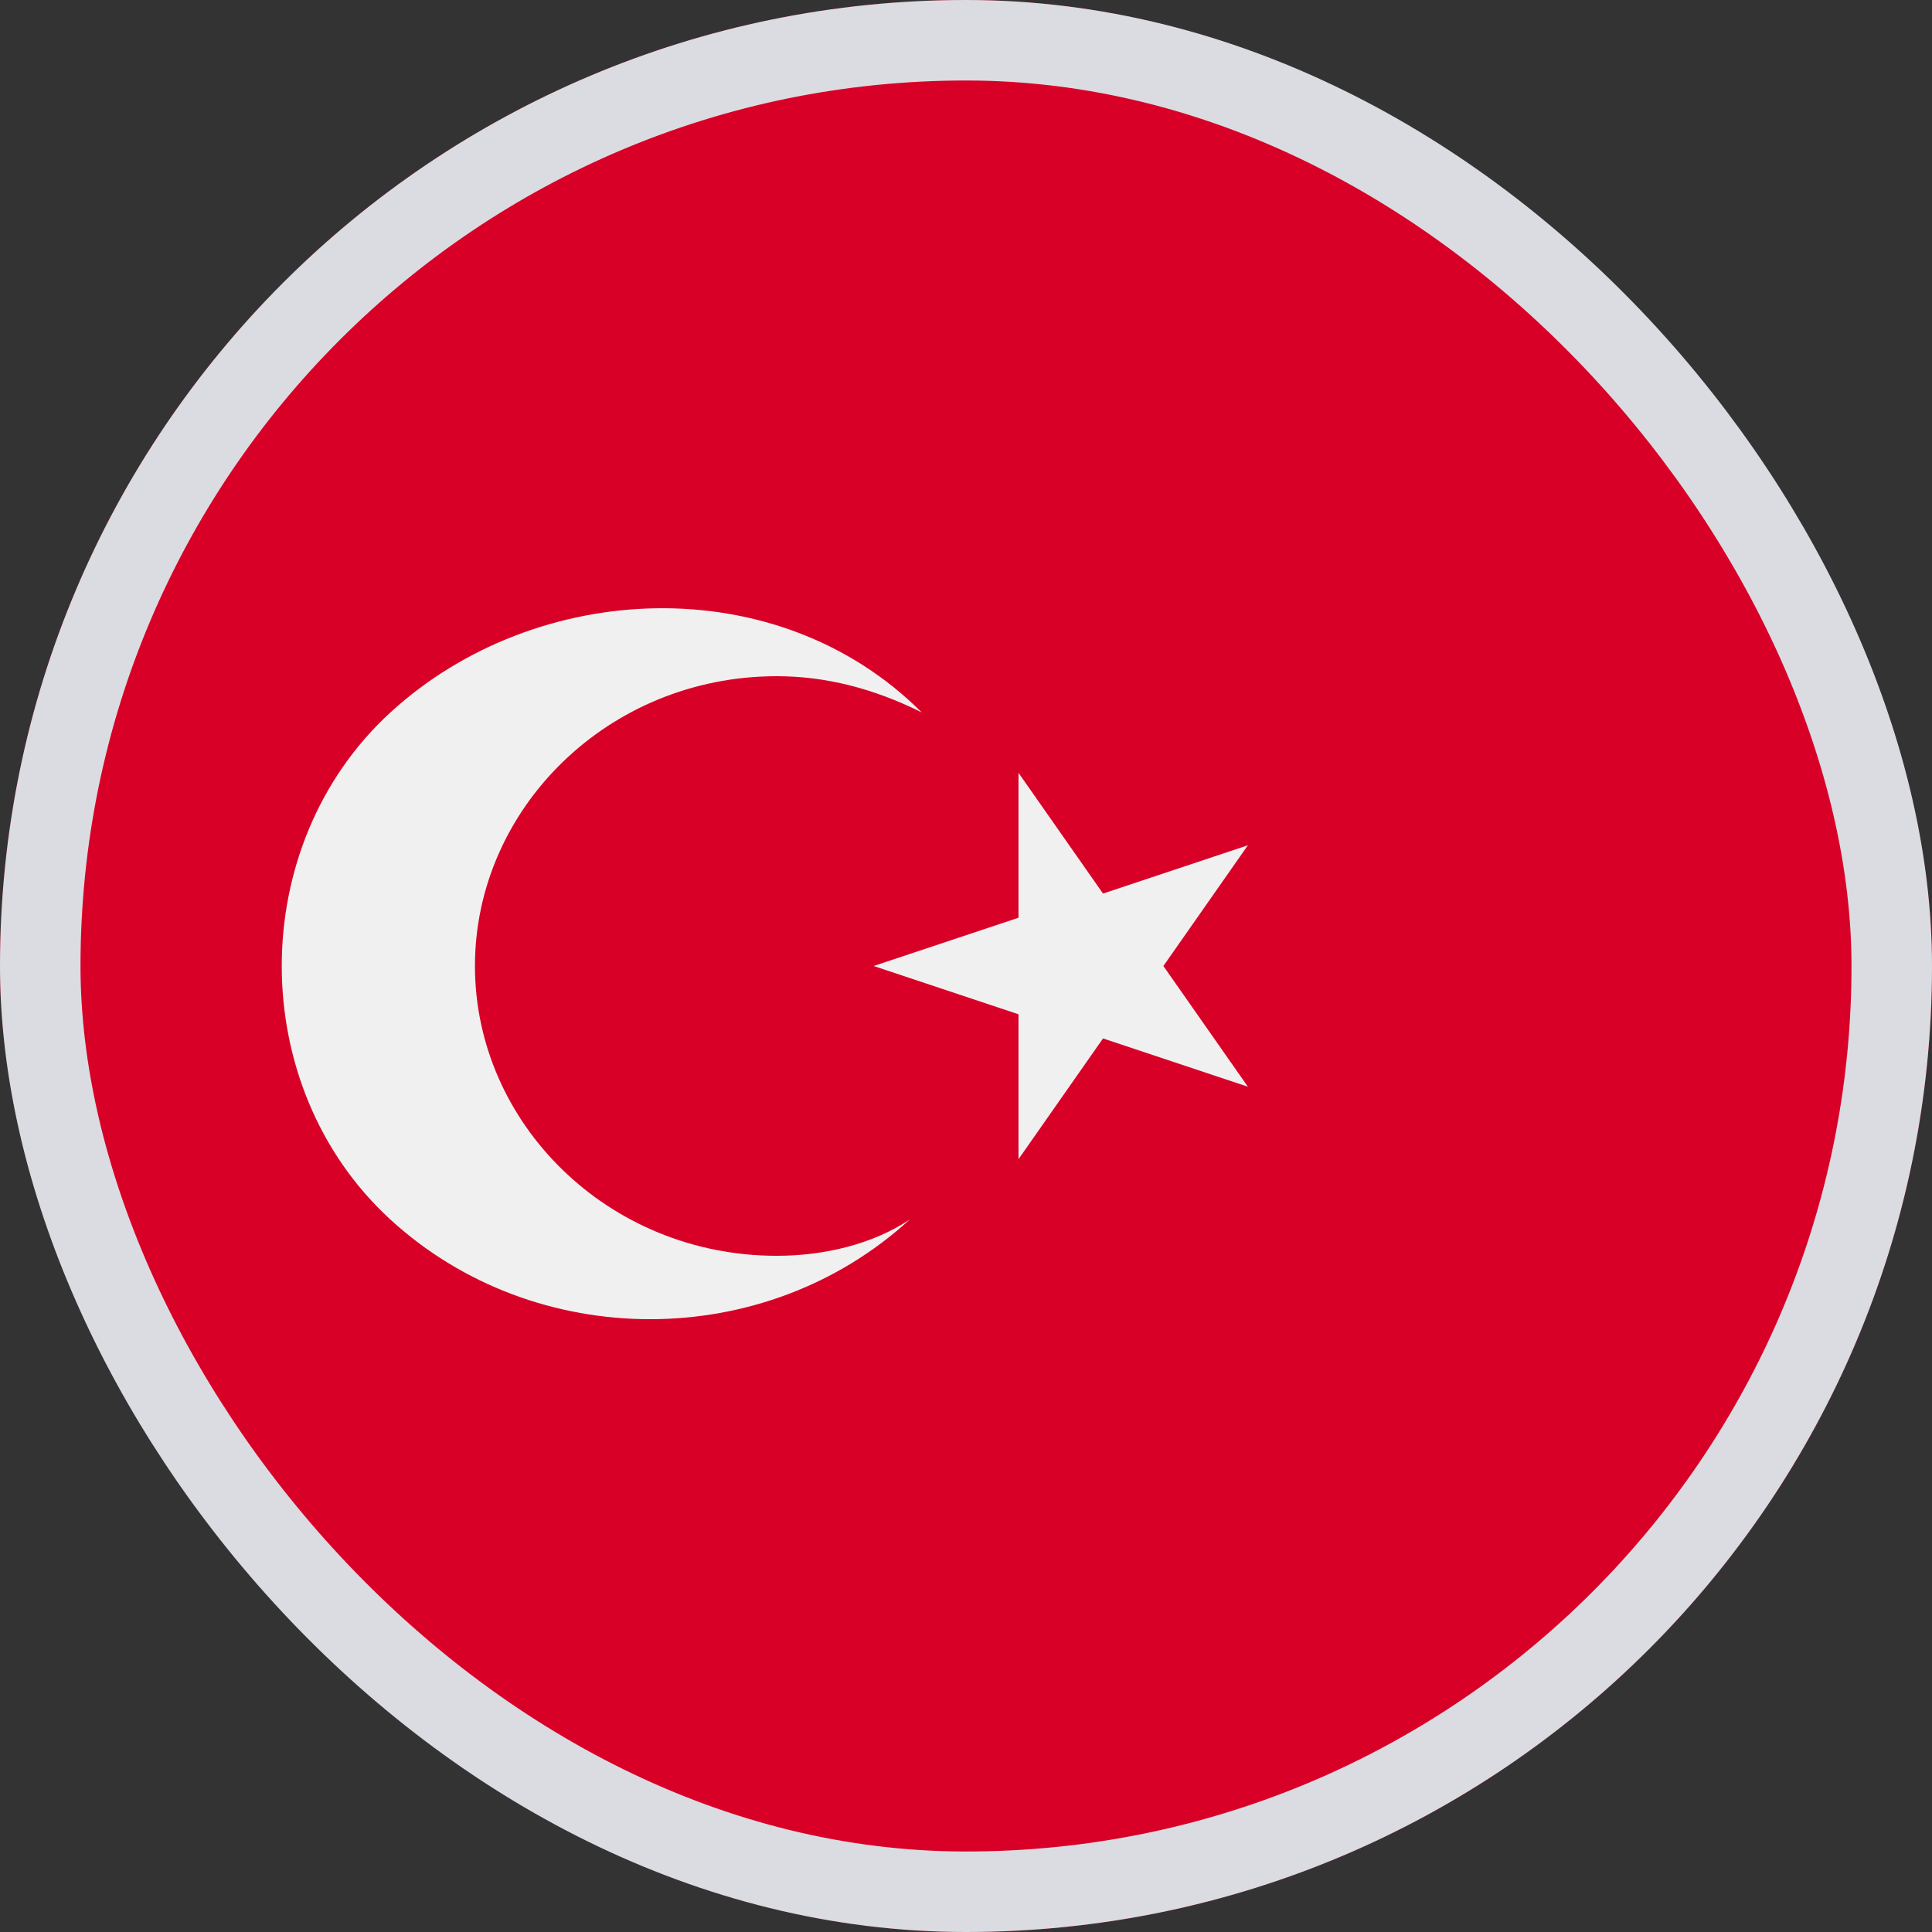
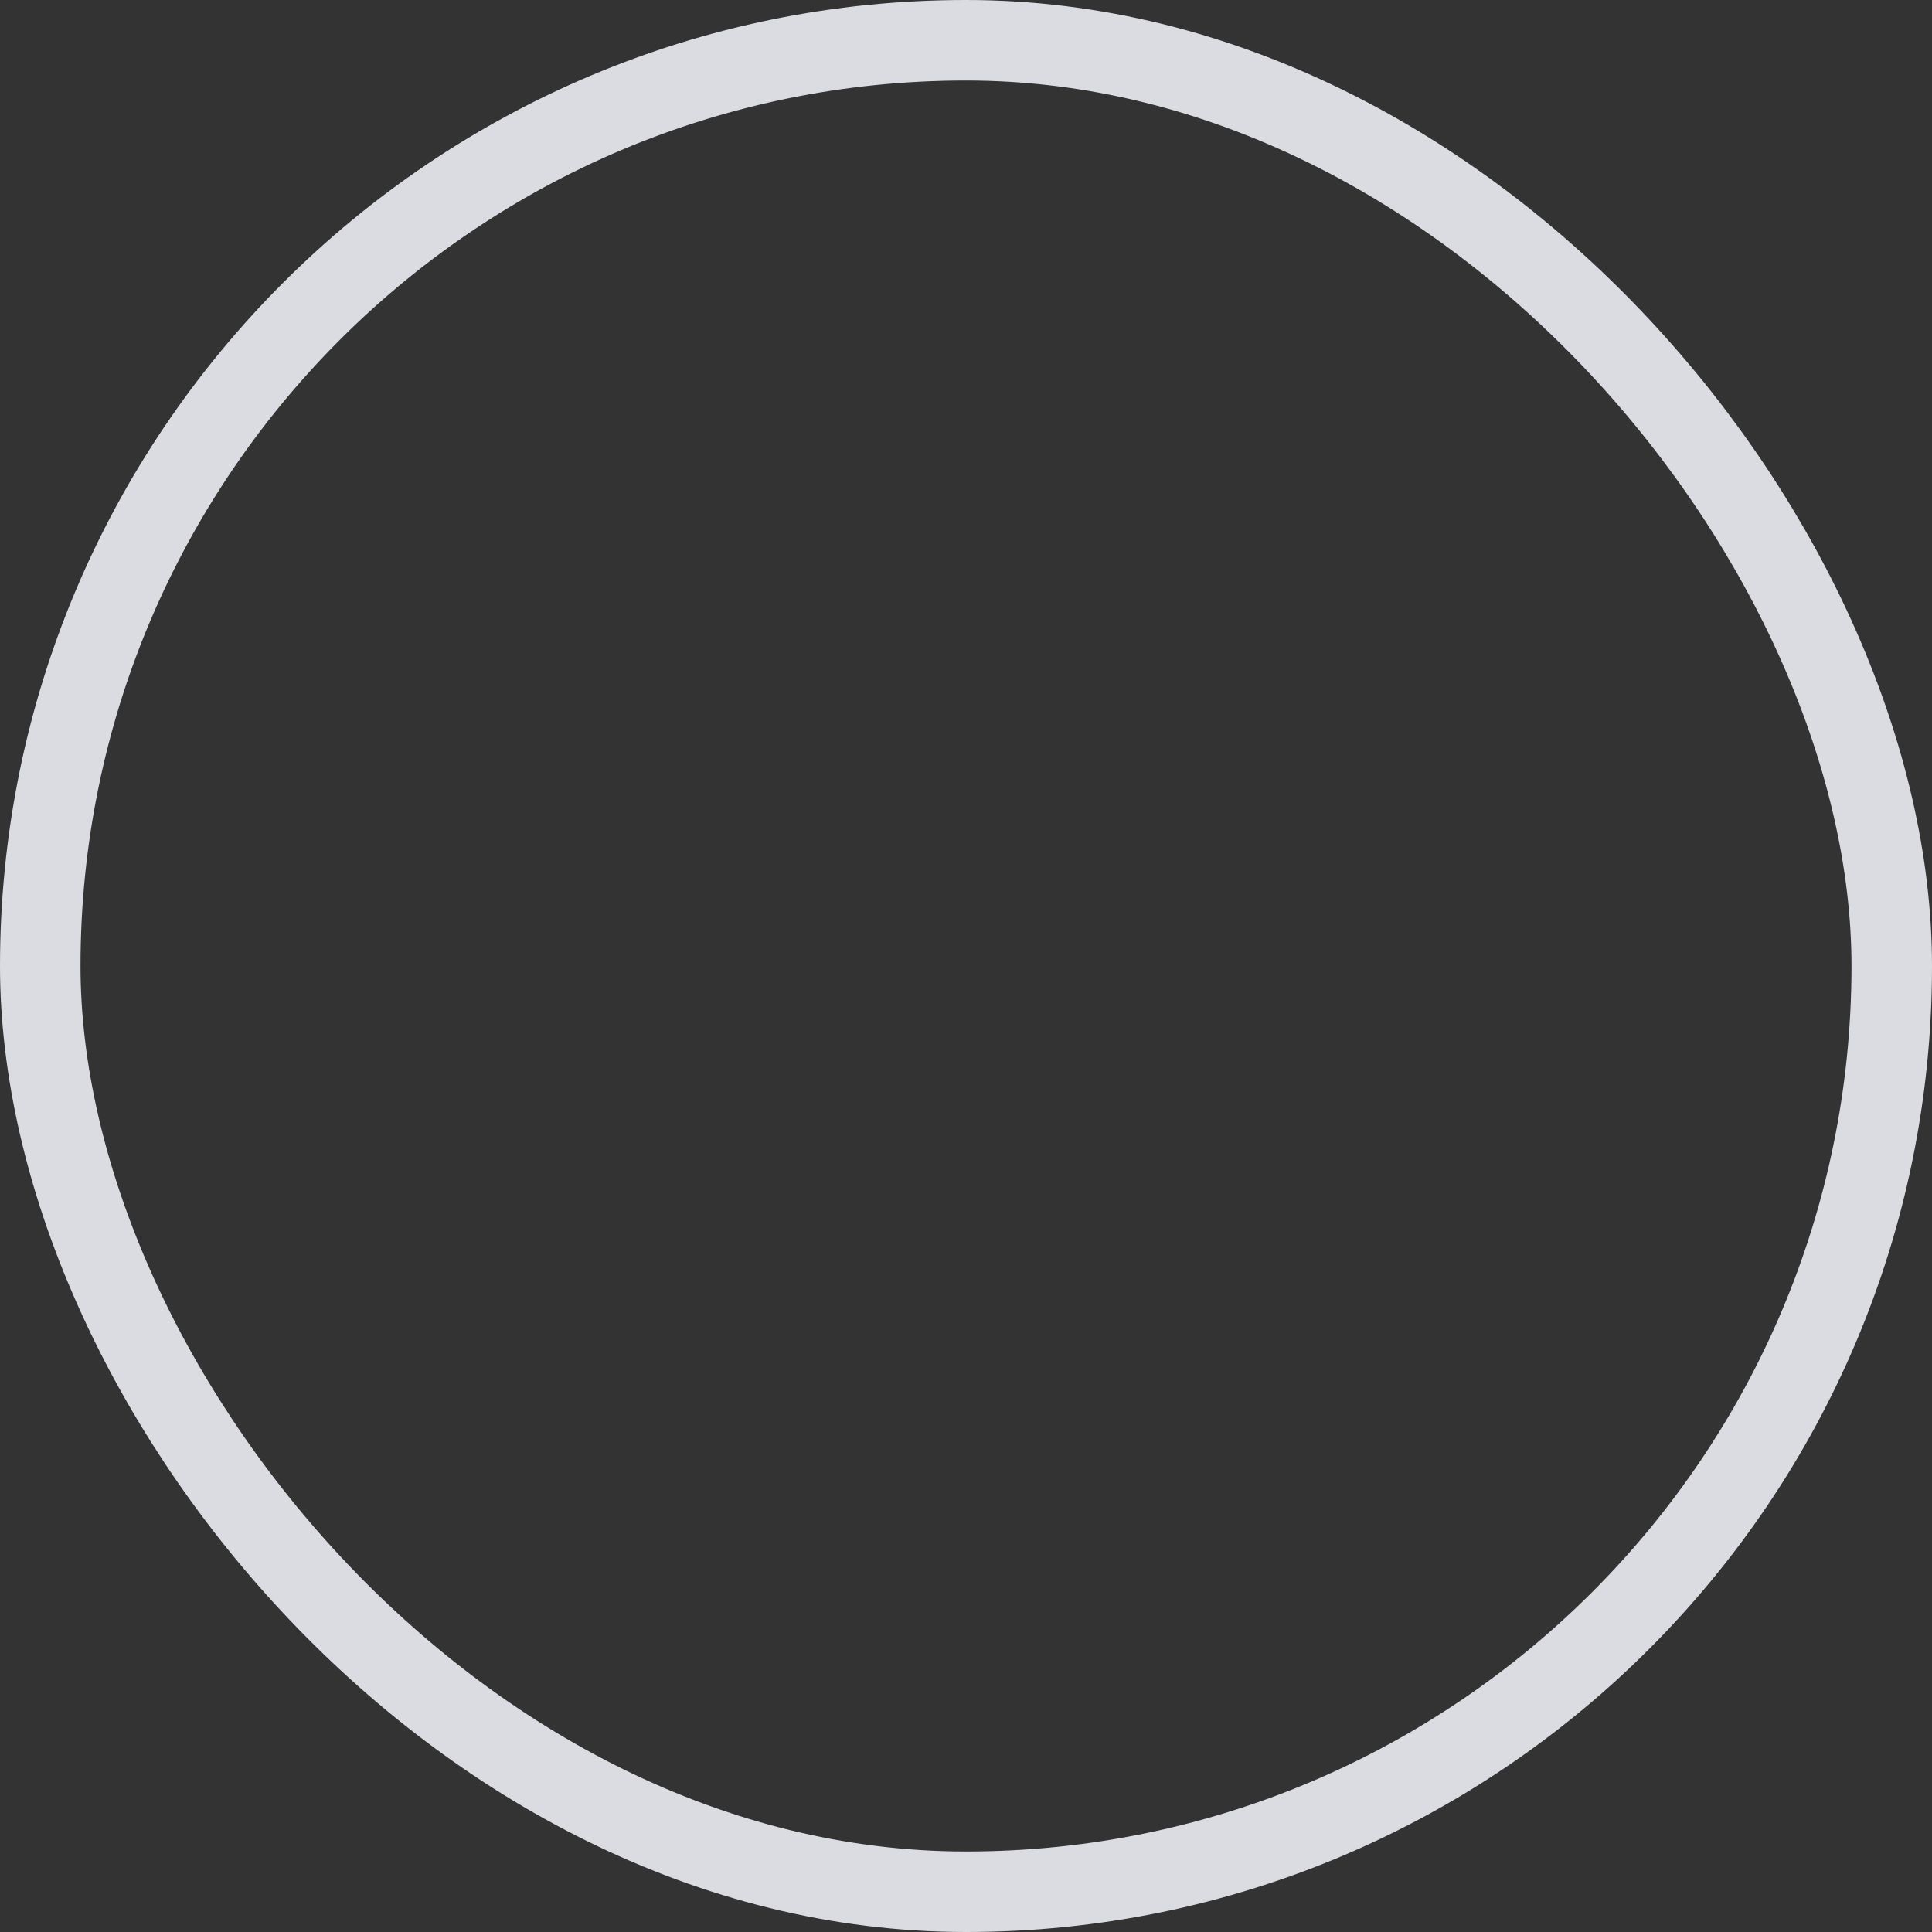
<svg xmlns="http://www.w3.org/2000/svg" width="24" height="24" viewBox="0 0 24 24" fill="none">
  <rect x="0" y="0" width="24" height="24" fill="#333333" stroke="none" />
  <g clip-path="url(#clip0_10250_2959)">
    <g clip-path="url(#clip1_10250_2959)">
      <path d="M35 0H-1V24H35V0Z" fill="#D80027" />
      <path d="M12.652 9.6L13.702 11.1L15.502 10.5L14.452 12L15.502 13.5L13.702 12.9L12.652 14.4V12.6L10.852 12L12.652 11.4V9.6Z" fill="#F0F0F0" />
      <path d="M9.65 15.6C7.55 15.6 5.9 13.95 5.9 12C5.9 10.05 7.55 8.4 9.65 8.4C10.25 8.4 10.85 8.55 11.45 8.85C9.65 7.05 6.65 7.2 4.85 8.85C3.05 10.5 3.05 13.5 4.85 15.15C6.65 16.8 9.5 16.8 11.3 15.15C10.85 15.45 10.25 15.6 9.65 15.6Z" fill="#F0F0F0" />
    </g>
  </g>
  <rect x="0.5" y="0.5" width="23" height="23" rx="11.5" stroke="#DADCE2" />
  <defs>
    <clipPath id="clip0_10250_2959">
      <rect width="24" height="24" rx="12" fill="white" />
    </clipPath>
    <clipPath id="clip1_10250_2959">
-       <rect width="36" height="36" fill="white" transform="translate(-1 -6)" />
-     </clipPath>
+       </clipPath>
  </defs>
</svg>